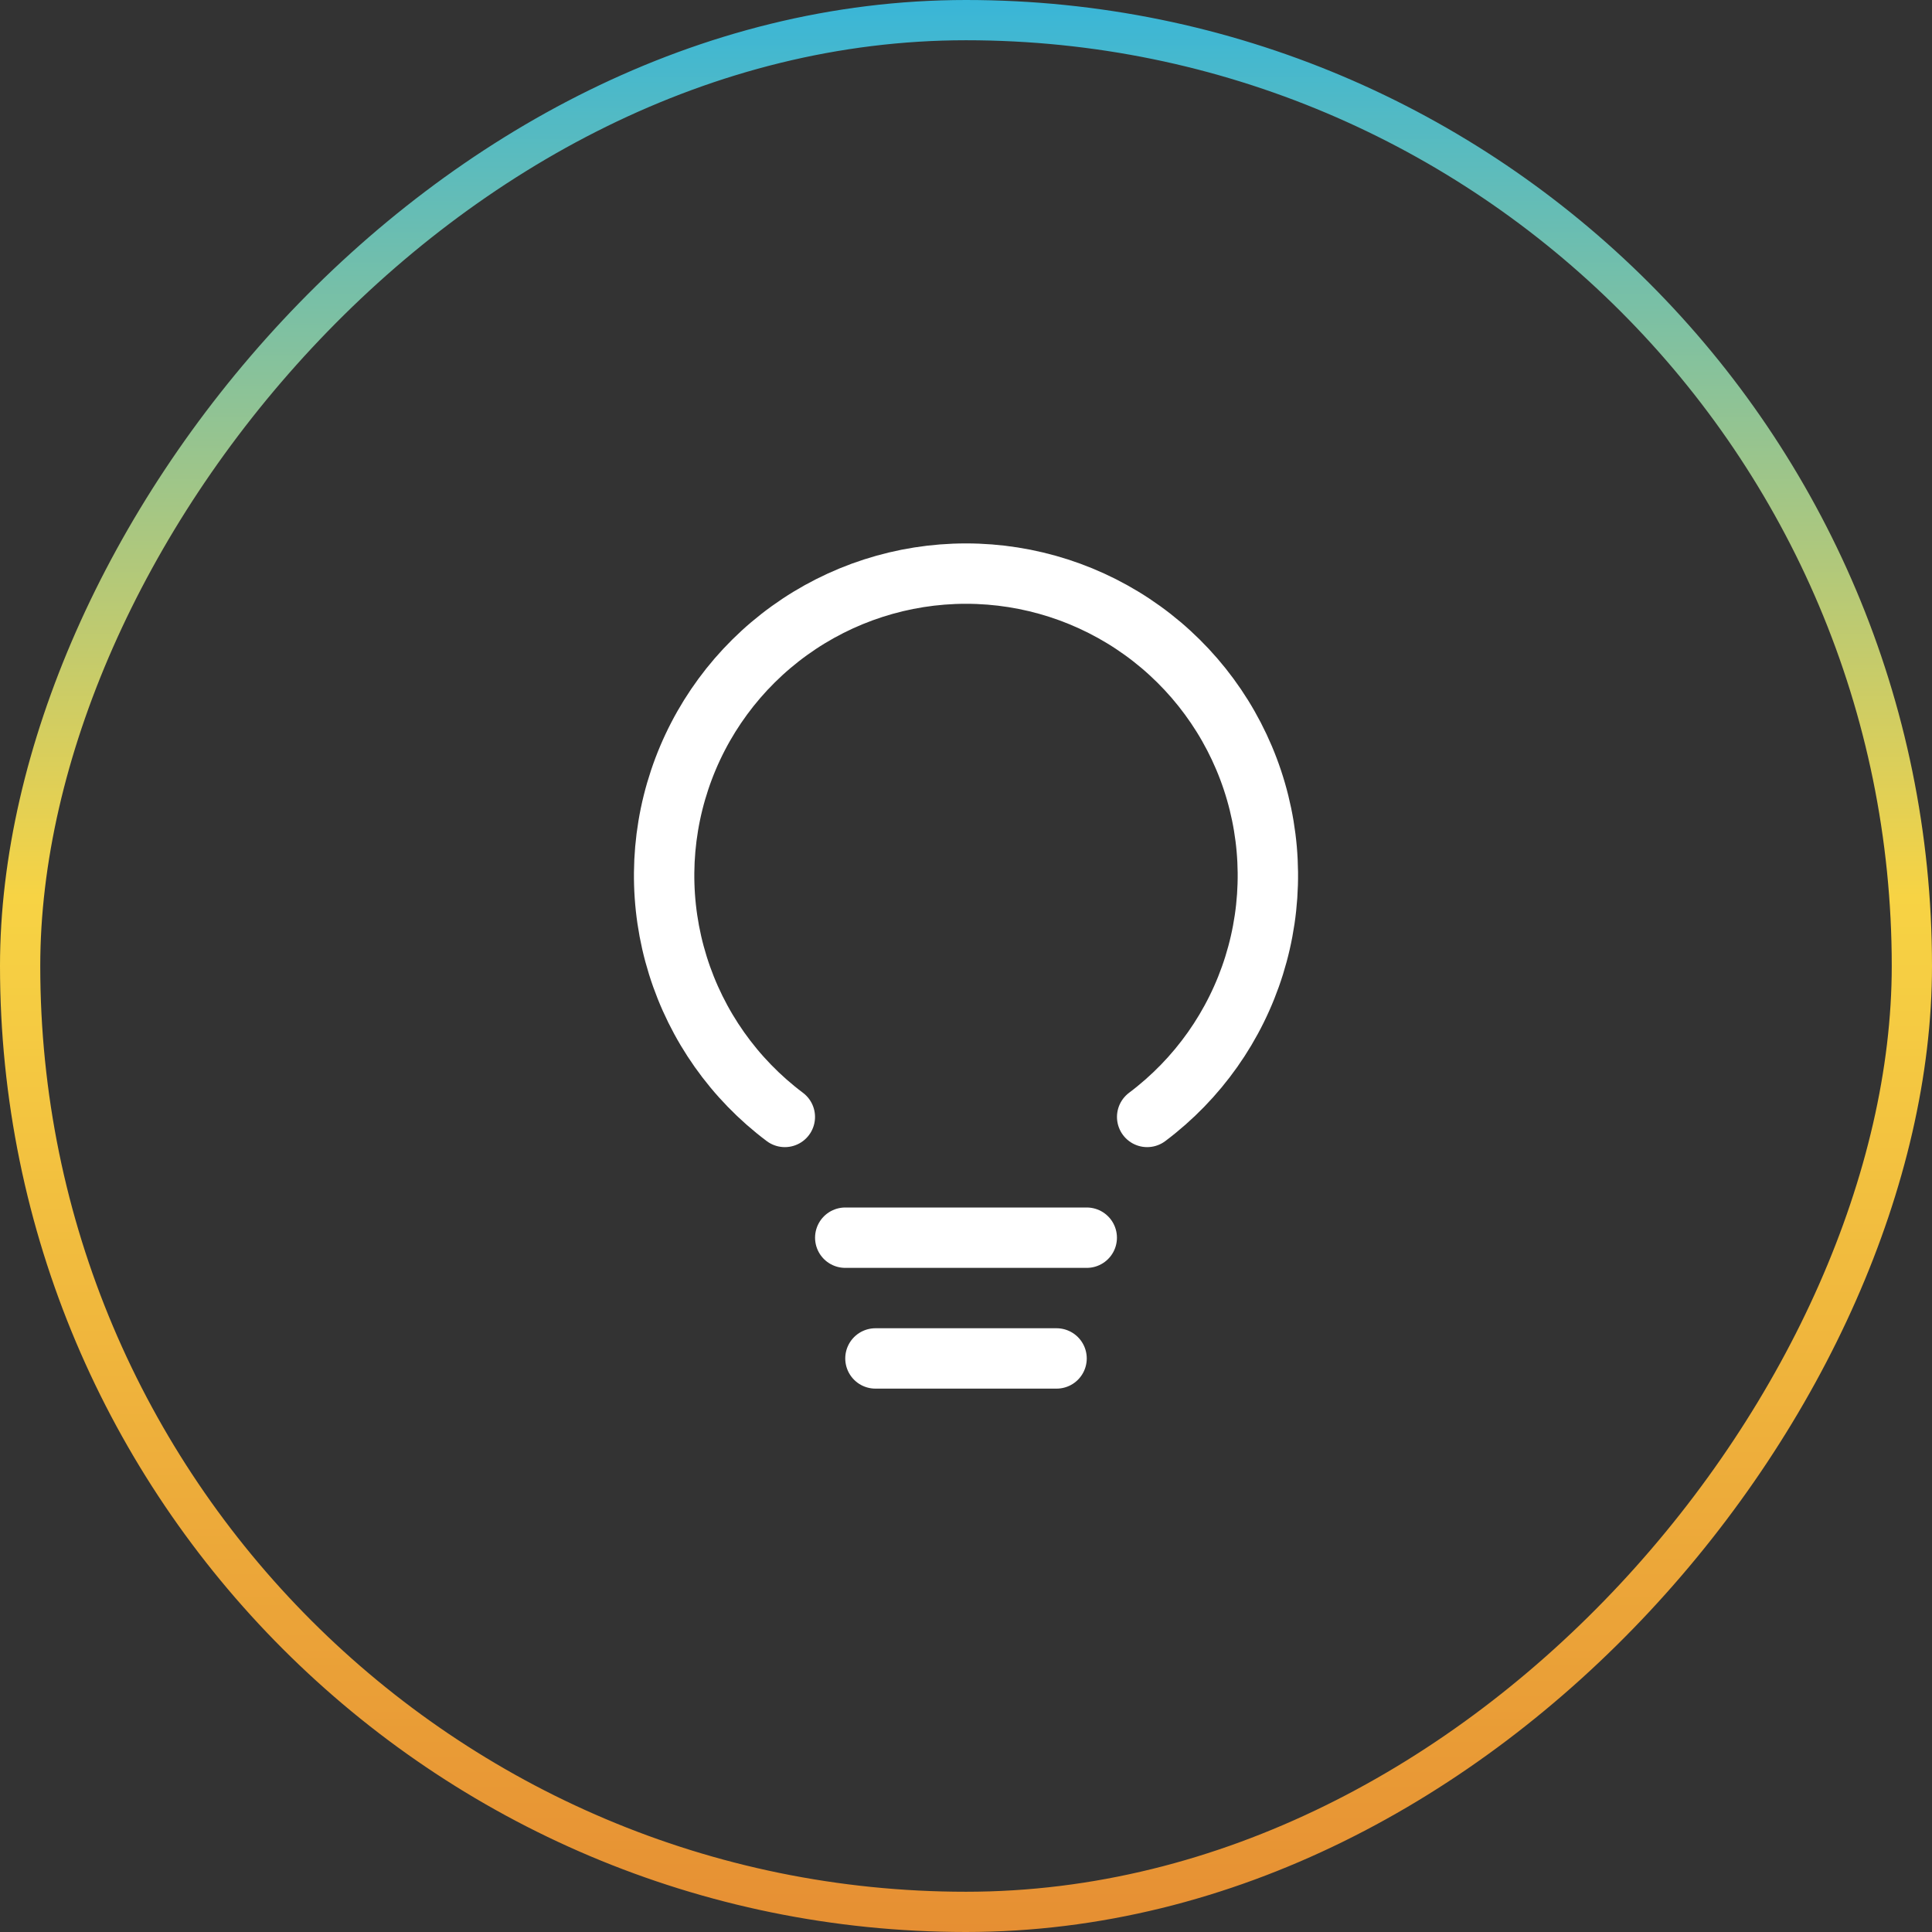
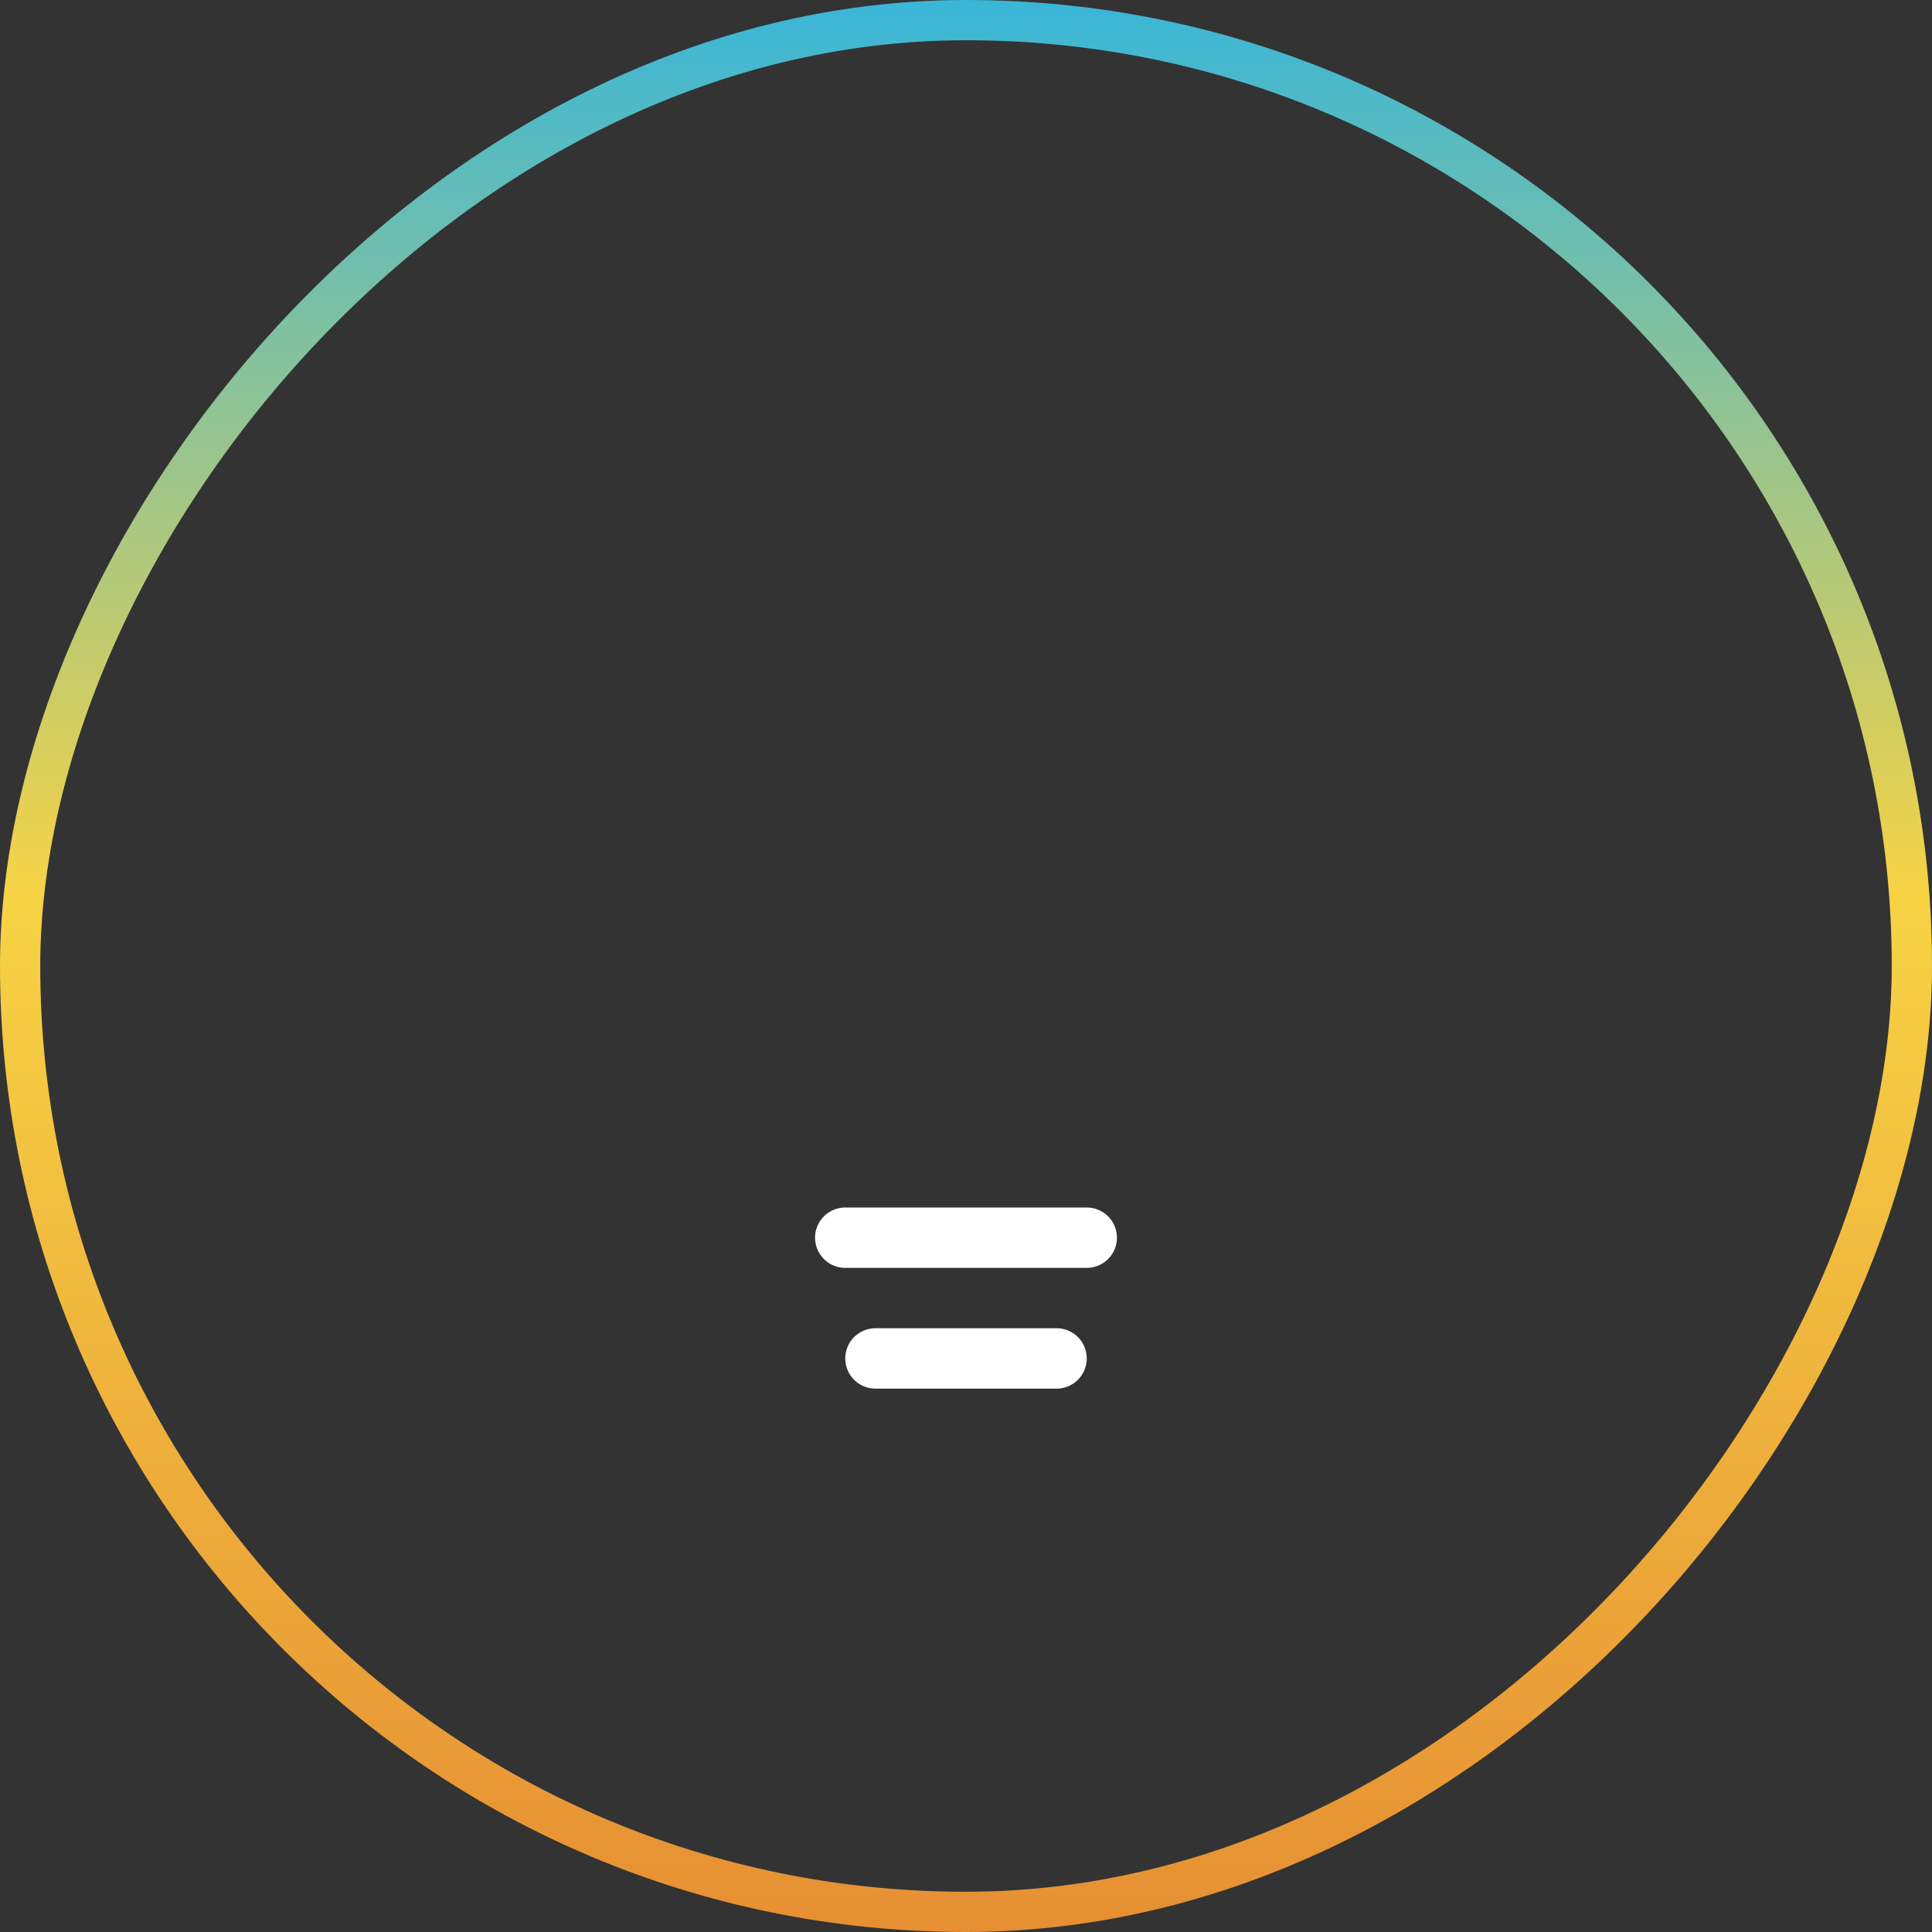
<svg xmlns="http://www.w3.org/2000/svg" width="48" height="48" viewBox="0 0 48 48" fill="none">
  <rect x="0" y="0" width="48" height="48" fill="#333333" stroke="none" />
  <path d="M21 30.75H27" stroke="white" stroke-width="1.5" stroke-linecap="round" stroke-linejoin="round" />
  <path d="M21.75 33.75H26.25" stroke="white" stroke-width="1.5" stroke-linecap="round" stroke-linejoin="round" />
-   <path d="M19.499 27.75C18.24 26.805 17.31 25.489 16.841 23.986C16.372 22.484 16.387 20.872 16.885 19.378C17.383 17.885 18.338 16.586 19.615 15.666C20.892 14.746 22.426 14.251 24 14.251C25.574 14.251 27.108 14.746 28.385 15.666C29.662 16.586 30.617 17.885 31.115 19.378C31.613 20.872 31.628 22.484 31.159 23.986C30.69 25.489 29.76 26.805 28.501 27.75" stroke="white" stroke-width="1.5" stroke-linecap="round" stroke-linejoin="round" />
  <rect x="-0.5" y="0.5" width="47" height="47" rx="23.5" transform="matrix(-1 0 0 1 47 0)" stroke="url(#paint0_linear_5_412991)" />
  <defs>
    <linearGradient id="paint0_linear_5_412991" x1="24" y1="0" x2="24" y2="48" gradientUnits="userSpaceOnUse">
      <stop stop-color="#39B6D8" />
      <stop offset="0.464" stop-color="#F7D344" />
      <stop offset="1" stop-color="#E68F33" />
    </linearGradient>
  </defs>
</svg>